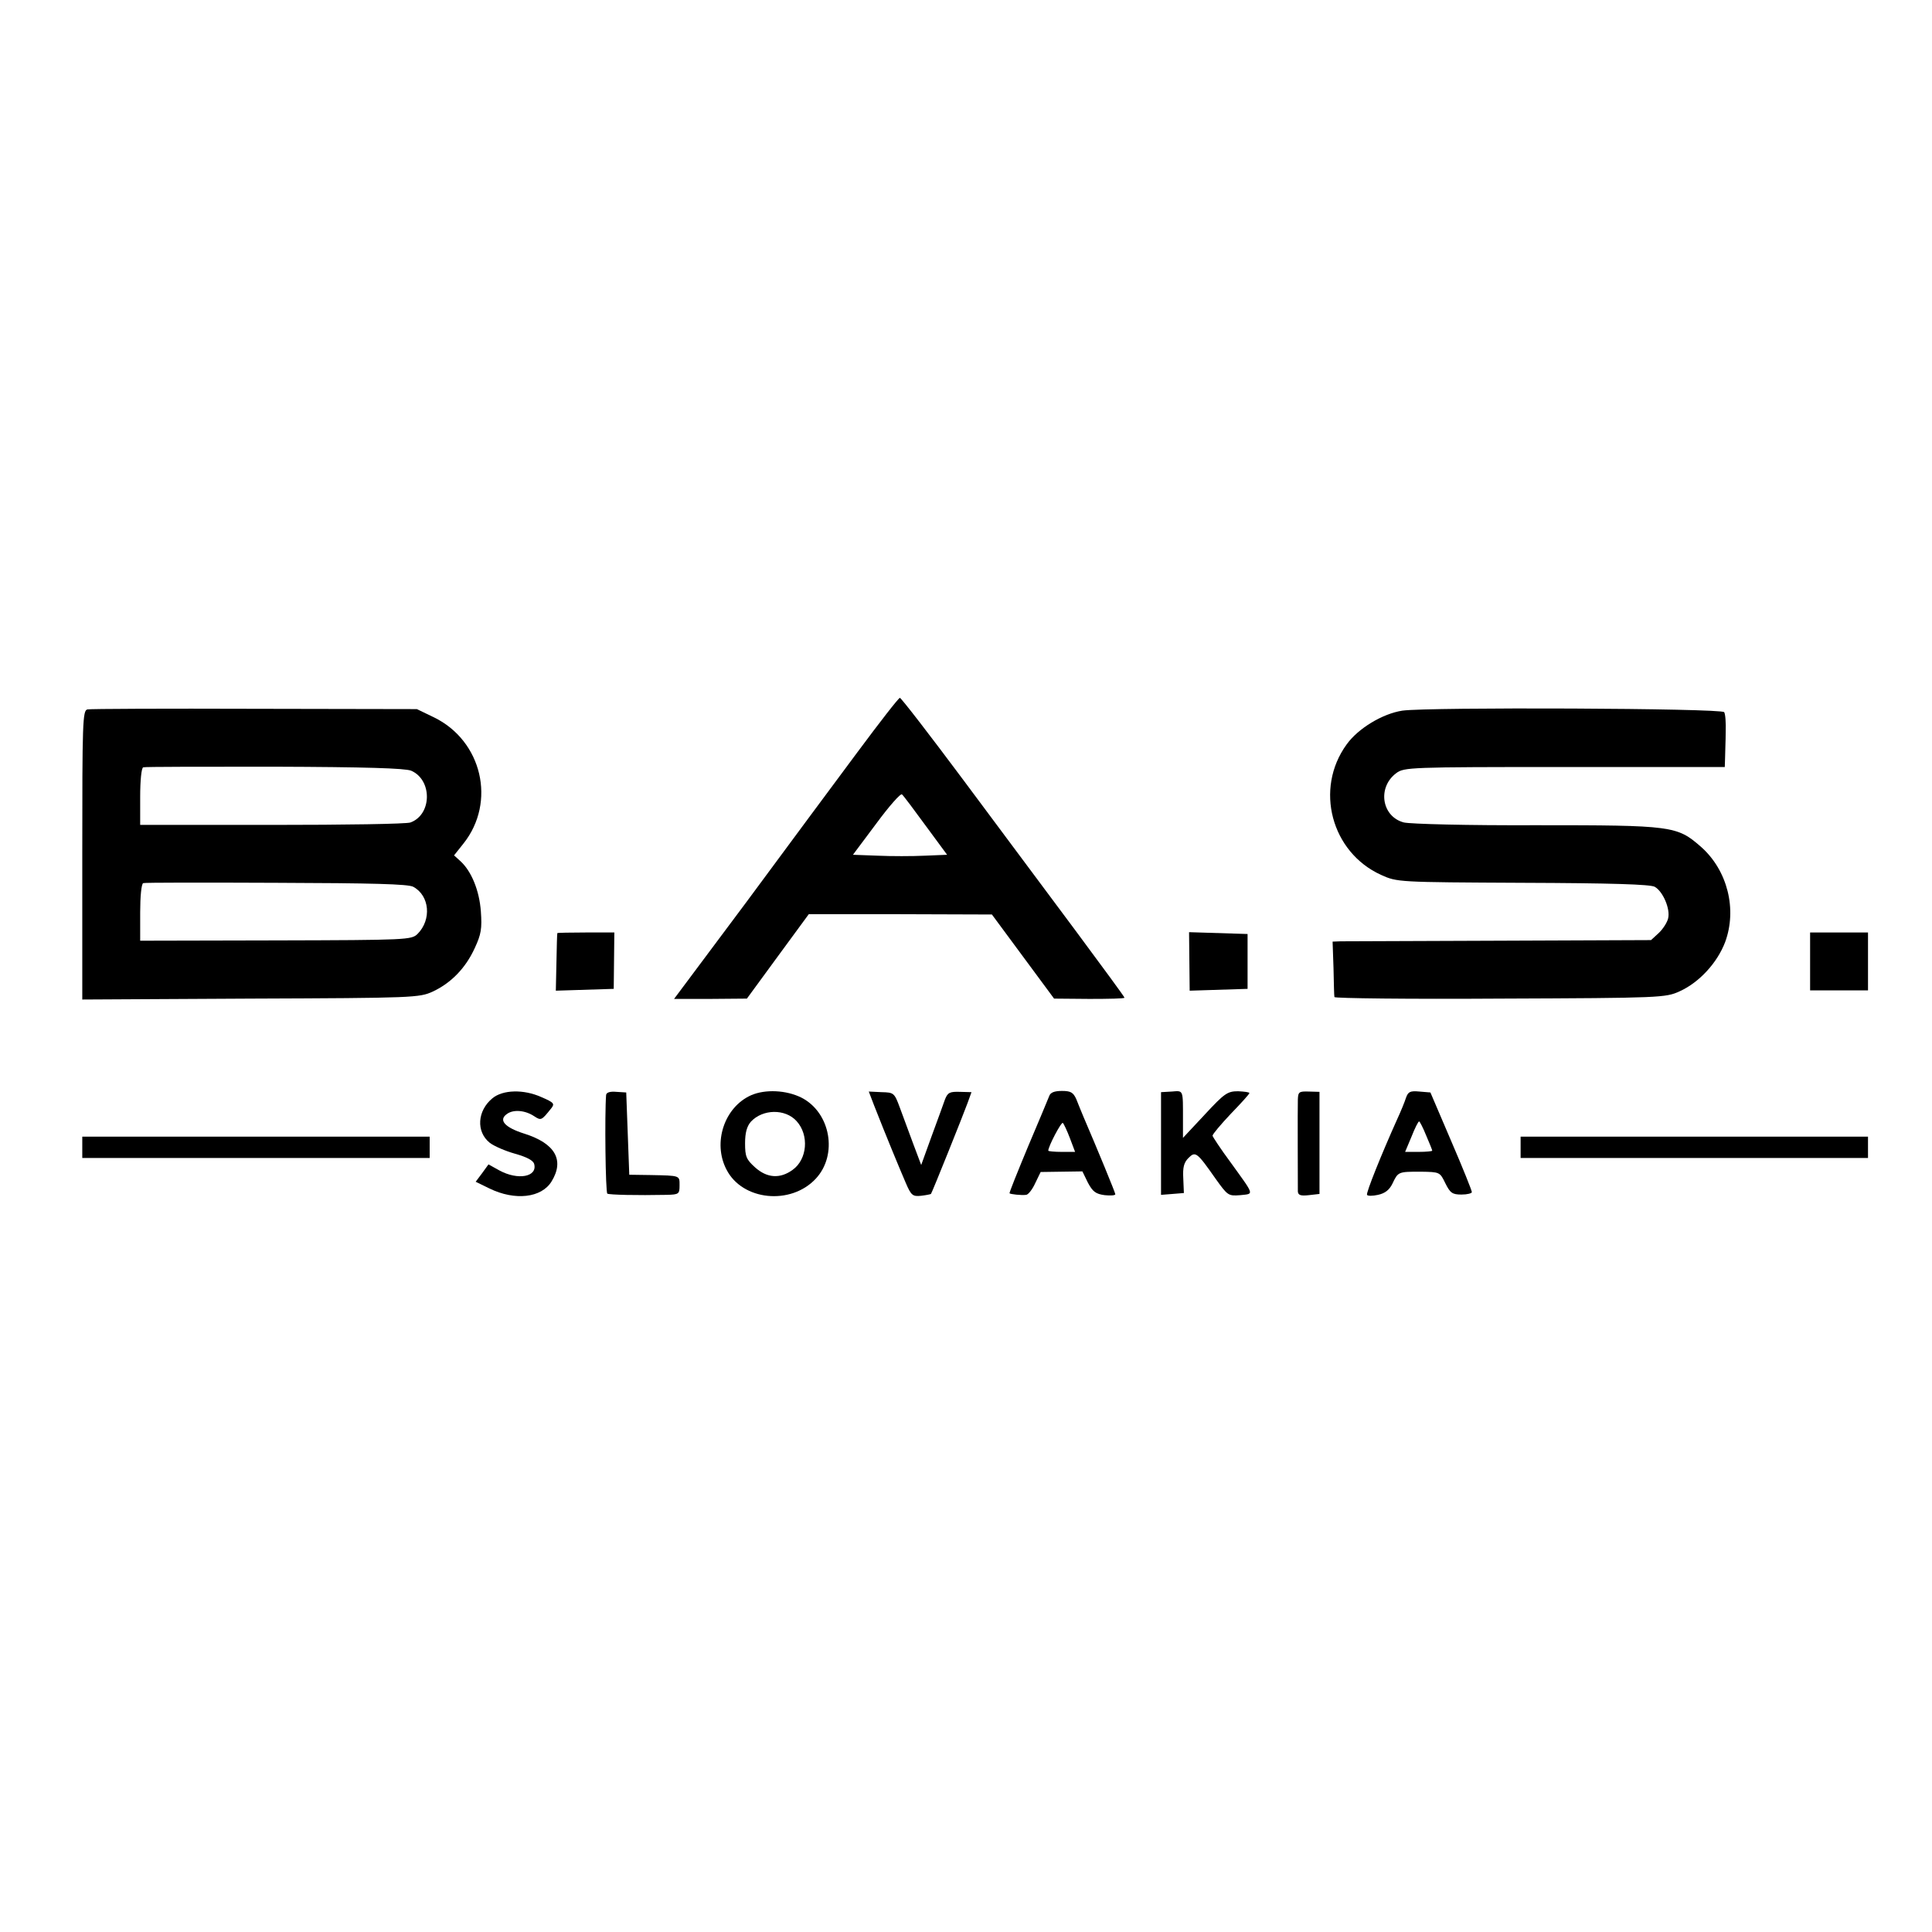
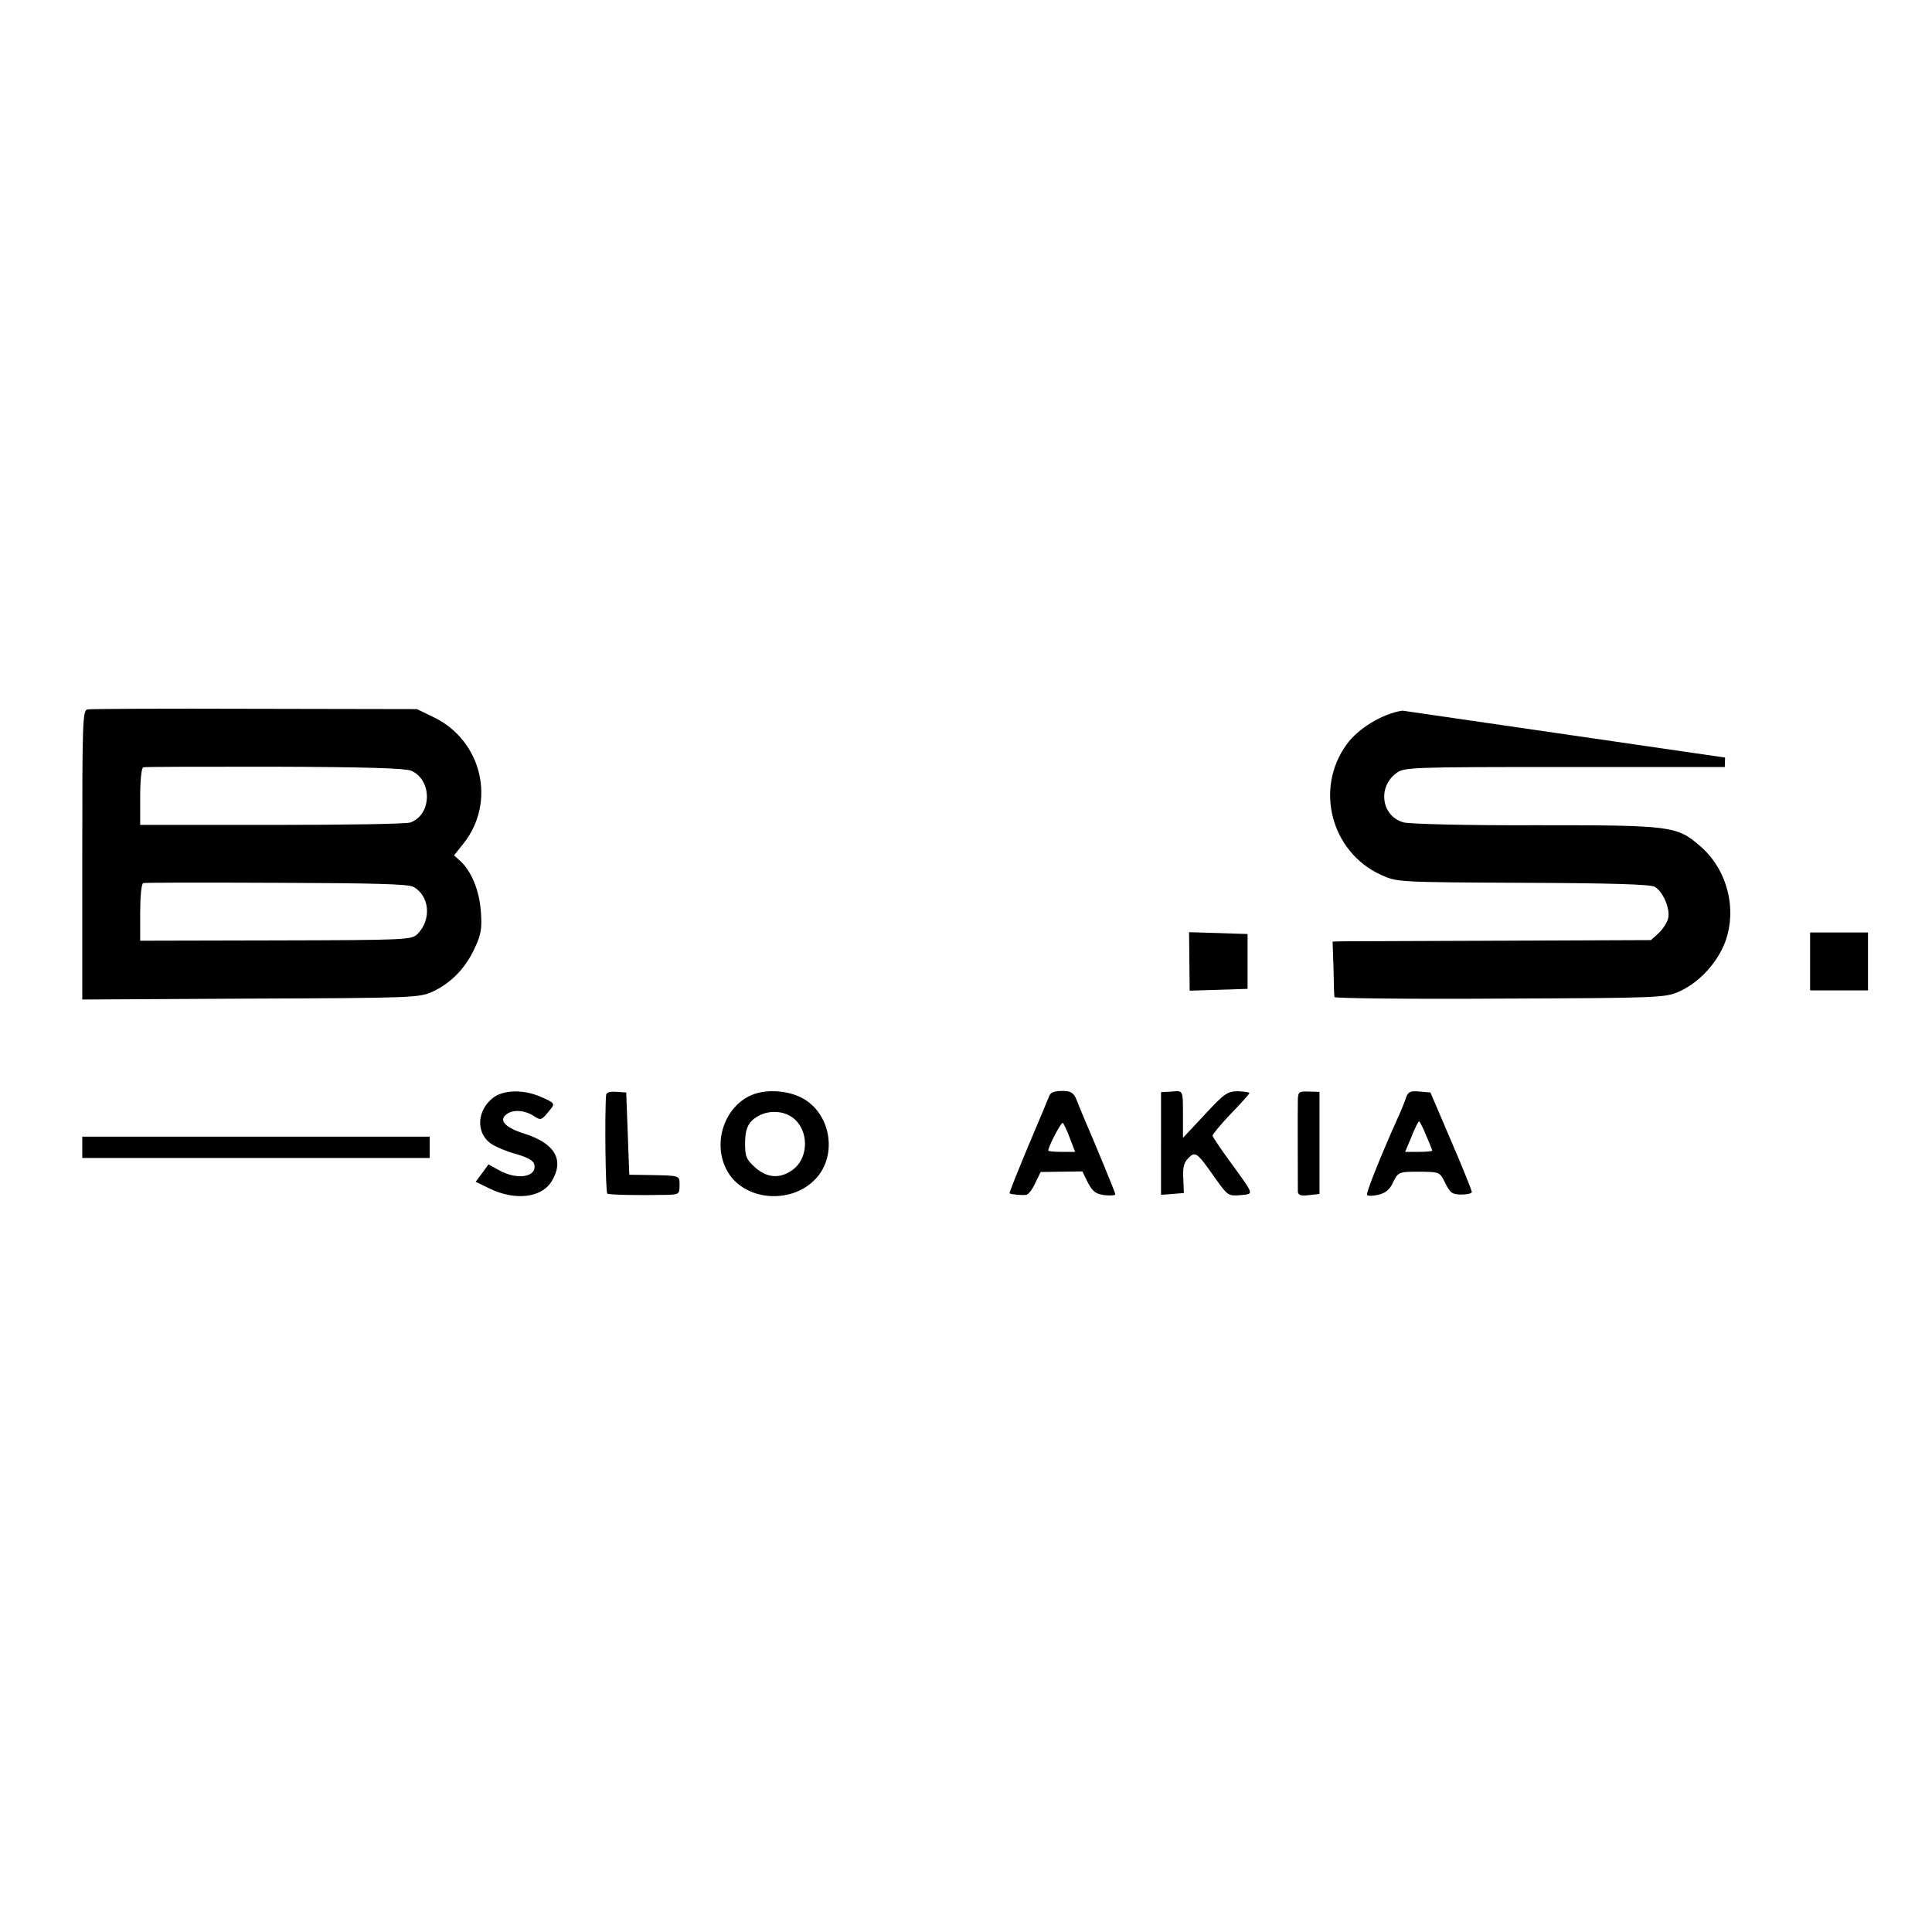
<svg xmlns="http://www.w3.org/2000/svg" version="1.0" width="634pt" height="634pt" viewBox="0 0 634 634" preserveAspectRatio="xMidYMid meet">
  <g transform="translate(0,634) scale(0.1,-0.1)" fill="#000000" stroke="none">
-     <path d="M2814 3872 c-72 -97 -237 -319 -366 -494 l-236 -316 119 0 120 1 101 138 102 139 300 0 301 -1 102 -138 102 -138 116 -1 c63 0 115 1 115 4 0 3 -73 102 -162 222 -89 119 -253 340 -365 490 -111 149 -206 272 -210 272 -5 -1 -67 -81 -139 -178z m224 -242 l70 -95 -73 -3 c-41 -2 -111 -2 -155 0 l-81 3 77 103 c42 57 80 100 84 95 5 -4 40 -51 78 -103z" />
    <path d="M287 4012 c-16 -3 -17 -42 -17 -478 l0 -474 553 3 c536 2 553 3 597 23 60 28 108 77 138 143 21 45 24 64 20 120 -5 69 -31 132 -67 165 l-21 19 31 39 c108 136 61 337 -97 414 l-56 27 -532 1 c-293 1 -540 0 -549 -2z m1062 -201 c70 -30 69 -144 -2 -170 -12 -5 -217 -8 -454 -8 l-433 0 0 92 c0 53 4 95 10 97 5 2 199 2 430 2 299 -1 428 -5 449 -13z m7 -381 c54 -29 61 -108 14 -155 -20 -19 -32 -20 -465 -21 l-445 -1 0 93 c0 52 4 94 10 96 5 2 202 2 436 1 316 -1 433 -4 450 -13z" />
-     <path d="M4602 4008 c-65 -10 -145 -58 -183 -111 -106 -146 -50 -354 113 -428 53 -24 55 -24 465 -26 289 -1 418 -5 433 -13 27 -15 52 -73 44 -104 -3 -13 -17 -35 -31 -48 l-25 -23 -496 -2 c-273 -1 -509 -2 -523 -2 l-26 -1 3 -87 c1 -49 2 -91 3 -95 1 -4 245 -7 544 -5 530 2 543 3 589 24 64 29 123 93 149 161 40 108 8 236 -79 313 -79 69 -93 71 -540 71 -228 -1 -413 4 -435 9 -73 19 -88 115 -25 162 26 19 43 20 552 20 l526 0 1 31 c0 17 2 55 2 84 1 30 -1 59 -5 65 -8 13 -970 17 -1056 5z" />
-     <path d="M1829 3278 c-1 -2 -2 -45 -3 -96 l-2 -93 95 3 95 3 1 93 1 92 -93 0 c-51 0 -94 -1 -94 -2z" />
+     <path d="M4602 4008 c-65 -10 -145 -58 -183 -111 -106 -146 -50 -354 113 -428 53 -24 55 -24 465 -26 289 -1 418 -5 433 -13 27 -15 52 -73 44 -104 -3 -13 -17 -35 -31 -48 l-25 -23 -496 -2 c-273 -1 -509 -2 -523 -2 l-26 -1 3 -87 c1 -49 2 -91 3 -95 1 -4 245 -7 544 -5 530 2 543 3 589 24 64 29 123 93 149 161 40 108 8 236 -79 313 -79 69 -93 71 -540 71 -228 -1 -413 4 -435 9 -73 19 -88 115 -25 162 26 19 43 20 552 20 l526 0 1 31 z" />
    <path d="M3903 3185 l1 -96 95 3 95 3 0 90 0 90 -96 3 -96 3 1 -96z" />
    <path d="M5940 3185 l0 -95 95 0 95 0 0 95 0 95 -95 0 -95 0 0 -95z" />
    <path d="M1616 2736 c-50 -41 -54 -110 -9 -146 14 -11 51 -27 83 -36 39 -11 60 -22 63 -34 11 -42 -53 -54 -114 -21 l-36 20 -21 -29 -21 -28 45 -22 c84 -41 171 -31 204 23 43 70 12 125 -90 157 -63 20 -85 44 -57 64 21 16 60 13 90 -7 23 -15 24 -14 56 26 12 15 9 19 -33 37 -58 26 -126 24 -160 -4z" />
    <path d="M1989 2747 c-5 -64 -2 -320 4 -324 7 -4 97 -6 195 -4 40 1 42 3 42 31 0 33 3 32 -95 34 l-70 1 -5 135 -5 135 -32 2 c-21 2 -33 -2 -34 -10z" />
    <path d="M2465 2746 c-88 -39 -127 -156 -81 -244 52 -102 211 -118 293 -30 73 78 49 217 -47 266 -50 25 -119 28 -165 8z m149 -85 c42 -46 35 -126 -13 -160 -41 -30 -84 -27 -123 8 -29 26 -33 36 -33 79 0 35 6 56 19 71 39 42 113 43 150 2z" />
-     <path d="M2869 2711 c40 -102 84 -208 103 -252 18 -42 23 -46 51 -43 17 2 31 5 32 6 4 5 107 262 120 298 l13 36 -38 1 c-33 1 -40 -2 -49 -25 -5 -15 -25 -69 -44 -121 l-34 -94 -26 69 c-14 38 -34 92 -44 119 -18 49 -20 50 -60 51 l-42 2 18 -47z" />
    <path d="M3443 2743 c-4 -10 -35 -85 -70 -167 -34 -82 -62 -151 -60 -152 3 -3 39 -7 54 -5 7 0 21 18 30 38 l18 37 68 1 69 1 18 -37 c16 -30 26 -37 55 -41 19 -2 35 -1 35 3 0 5 -58 146 -104 253 -7 17 -18 43 -24 59 -10 22 -18 27 -47 27 -25 0 -38 -5 -42 -17z m68 -138 l17 -45 -44 0 c-24 0 -44 2 -44 4 0 14 43 96 48 91 3 -3 14 -26 23 -50z" />
    <path d="M3810 2587 l0 -168 38 3 37 3 -2 48 c-2 36 2 52 17 67 23 23 28 19 89 -68 40 -56 42 -57 81 -54 46 5 48 -3 -32 108 -32 43 -58 83 -59 87 0 5 27 37 60 72 34 35 61 65 61 68 0 3 -17 5 -37 6 -35 0 -45 -7 -109 -76 l-72 -77 0 60 c0 100 2 95 -37 92 l-35 -2 0 -169z" />
    <path d="M4259 2732 c-1 -29 0 -277 0 -302 1 -12 9 -15 36 -12 l35 4 0 167 0 168 -35 1 c-32 1 -35 -1 -36 -26z" />
    <path d="M4614 2738 c-4 -13 -17 -45 -30 -73 -49 -109 -102 -240 -98 -246 2 -4 18 -4 36 0 23 5 37 16 47 36 19 40 19 40 93 40 63 -1 63 -1 81 -38 16 -32 23 -37 53 -37 19 0 34 4 34 8 0 5 -30 80 -68 168 l-68 159 -36 3 c-31 3 -37 -1 -44 -20z m66 -124 c11 -25 20 -48 20 -50 0 -2 -20 -4 -44 -4 l-45 0 21 50 c11 28 22 50 25 50 2 0 13 -21 23 -46z" />
    <path d="M270 2575 l0 -35 570 0 570 0 0 35 0 35 -570 0 -570 0 0 -35z" />
-     <path d="M4990 2575 l0 -35 570 0 570 0 0 35 0 35 -570 0 -570 0 0 -35z" />
  </g>
</svg>